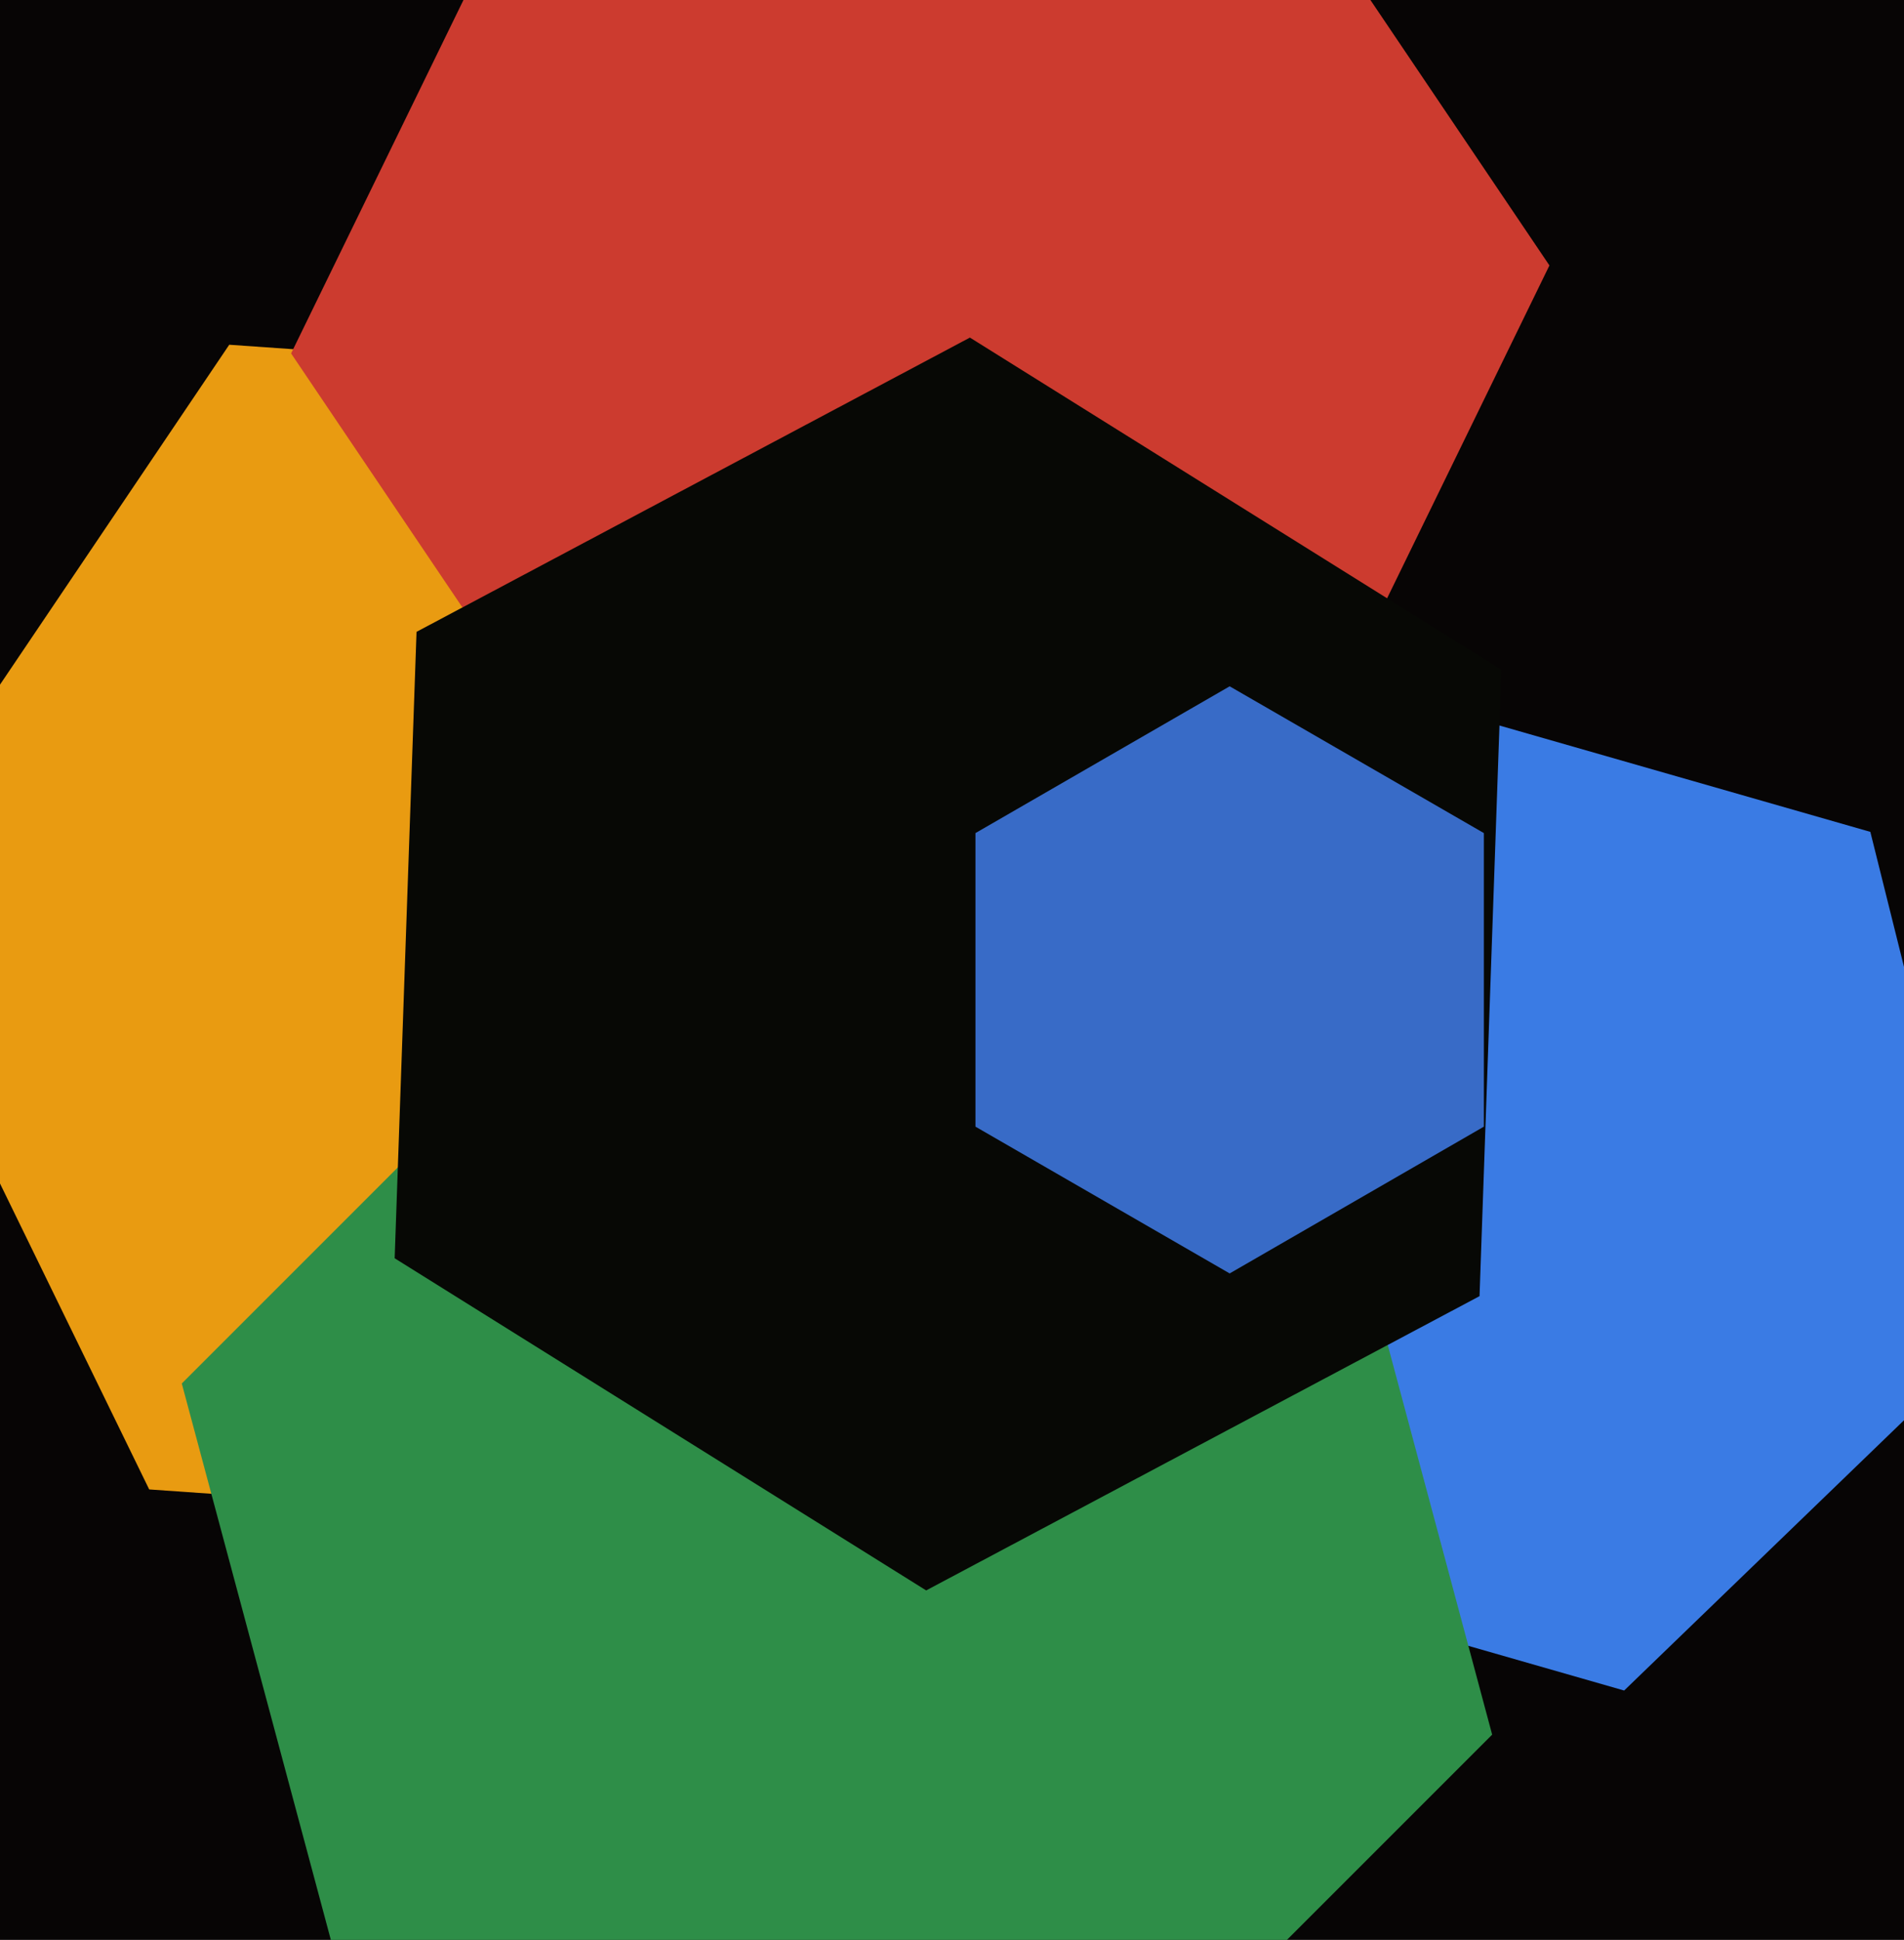
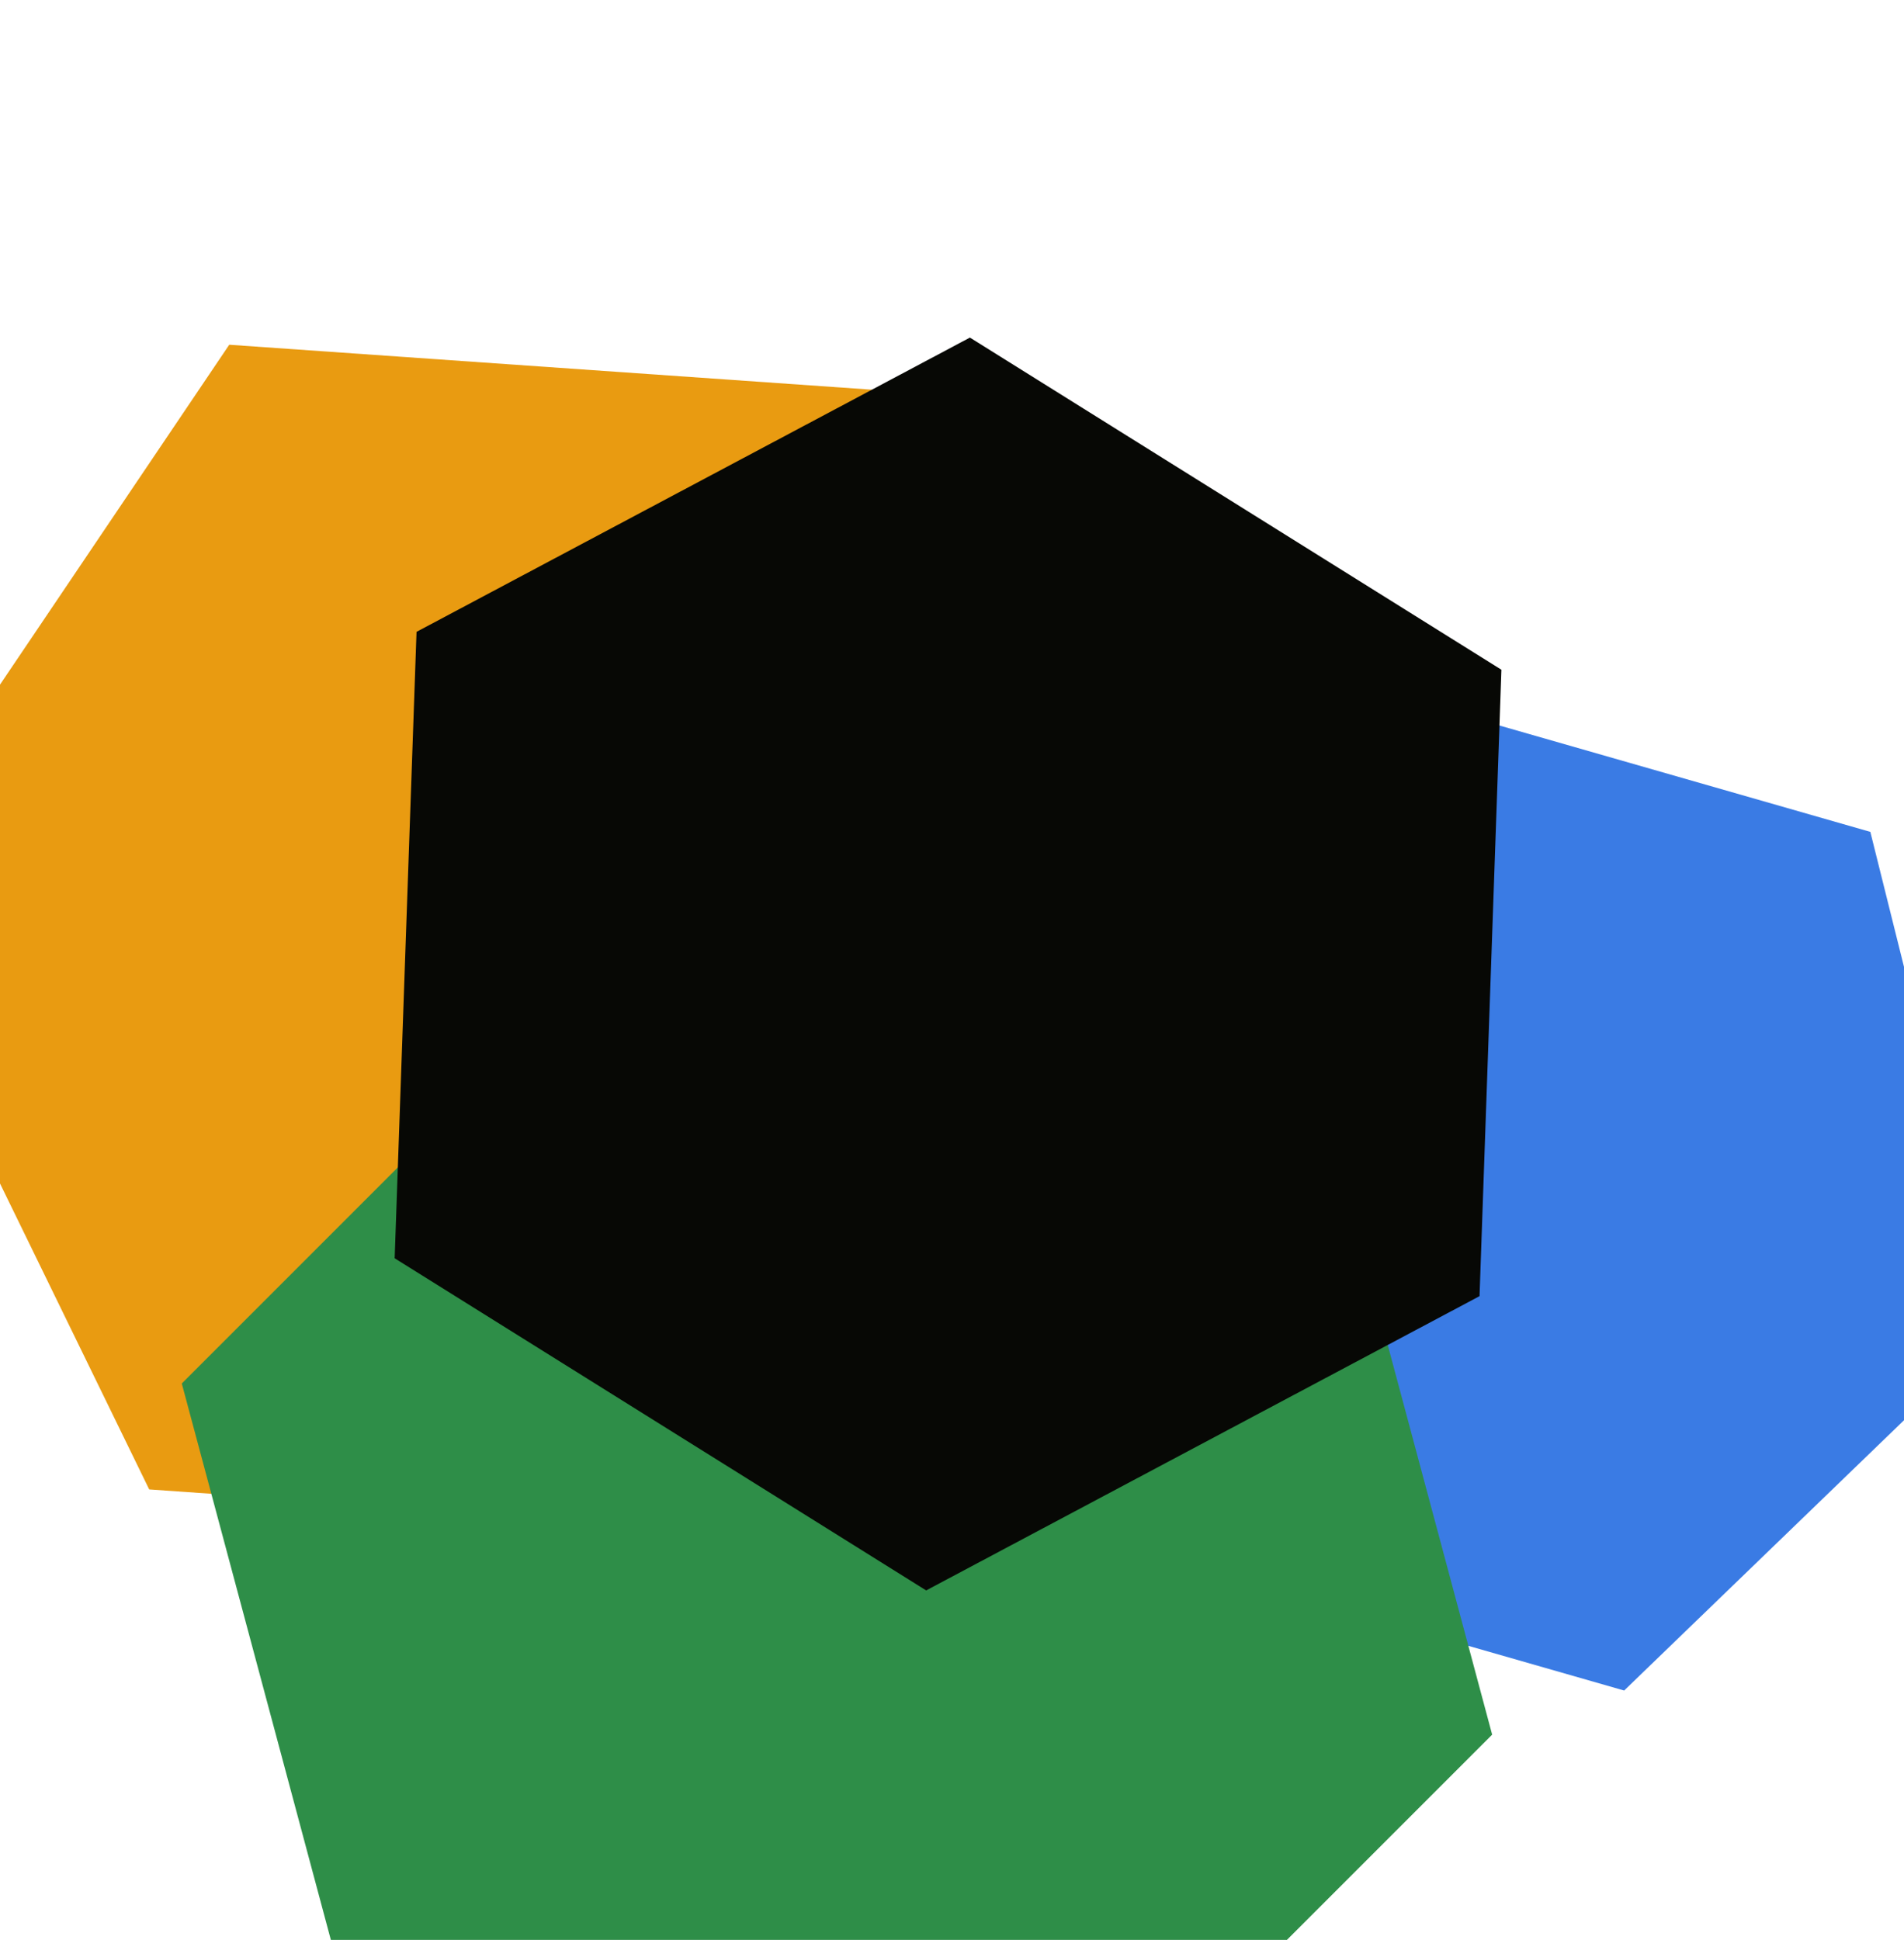
<svg xmlns="http://www.w3.org/2000/svg" width="480px" height="489px">
-   <rect width="480" height="489" fill="rgb(7,5,5)" />
  <polygon points="297.593,248.649 204.208,387.099 37.615,375.449 -35.593,225.351 57.792,86.901 224.385,98.551" fill="rgb(233,155,17)" />
  <polygon points="502.964,335.833 409.45,426.138 284.486,390.306 253.036,264.167 346.55,173.862 471.514,209.694" fill="rgb(58,123,228)" />
  <polygon points="376.173,437.258 255.258,558.173 90.085,513.915 45.827,348.742 166.742,227.827 331.915,272.085" fill="rgb(46,142,72)" />
-   <polygon points="320.912,209.817 162.299,220.908 73.387,89.091 143.088,-53.817 301.701,-64.908 390.613,66.909" fill="rgb(204,59,47)" />
  <polygon points="372.992,326.727 233.486,400.904 99.494,317.177 105.008,159.273 244.514,85.096 378.506,168.823" fill="rgb(7,8,5)" />
-   <polygon points="374.086,284.0 310.0,321.0 245.914,284.0 245.914,210.0 310.0,173.0 374.086,210.0" fill="rgb(56,107,199)" />
</svg>